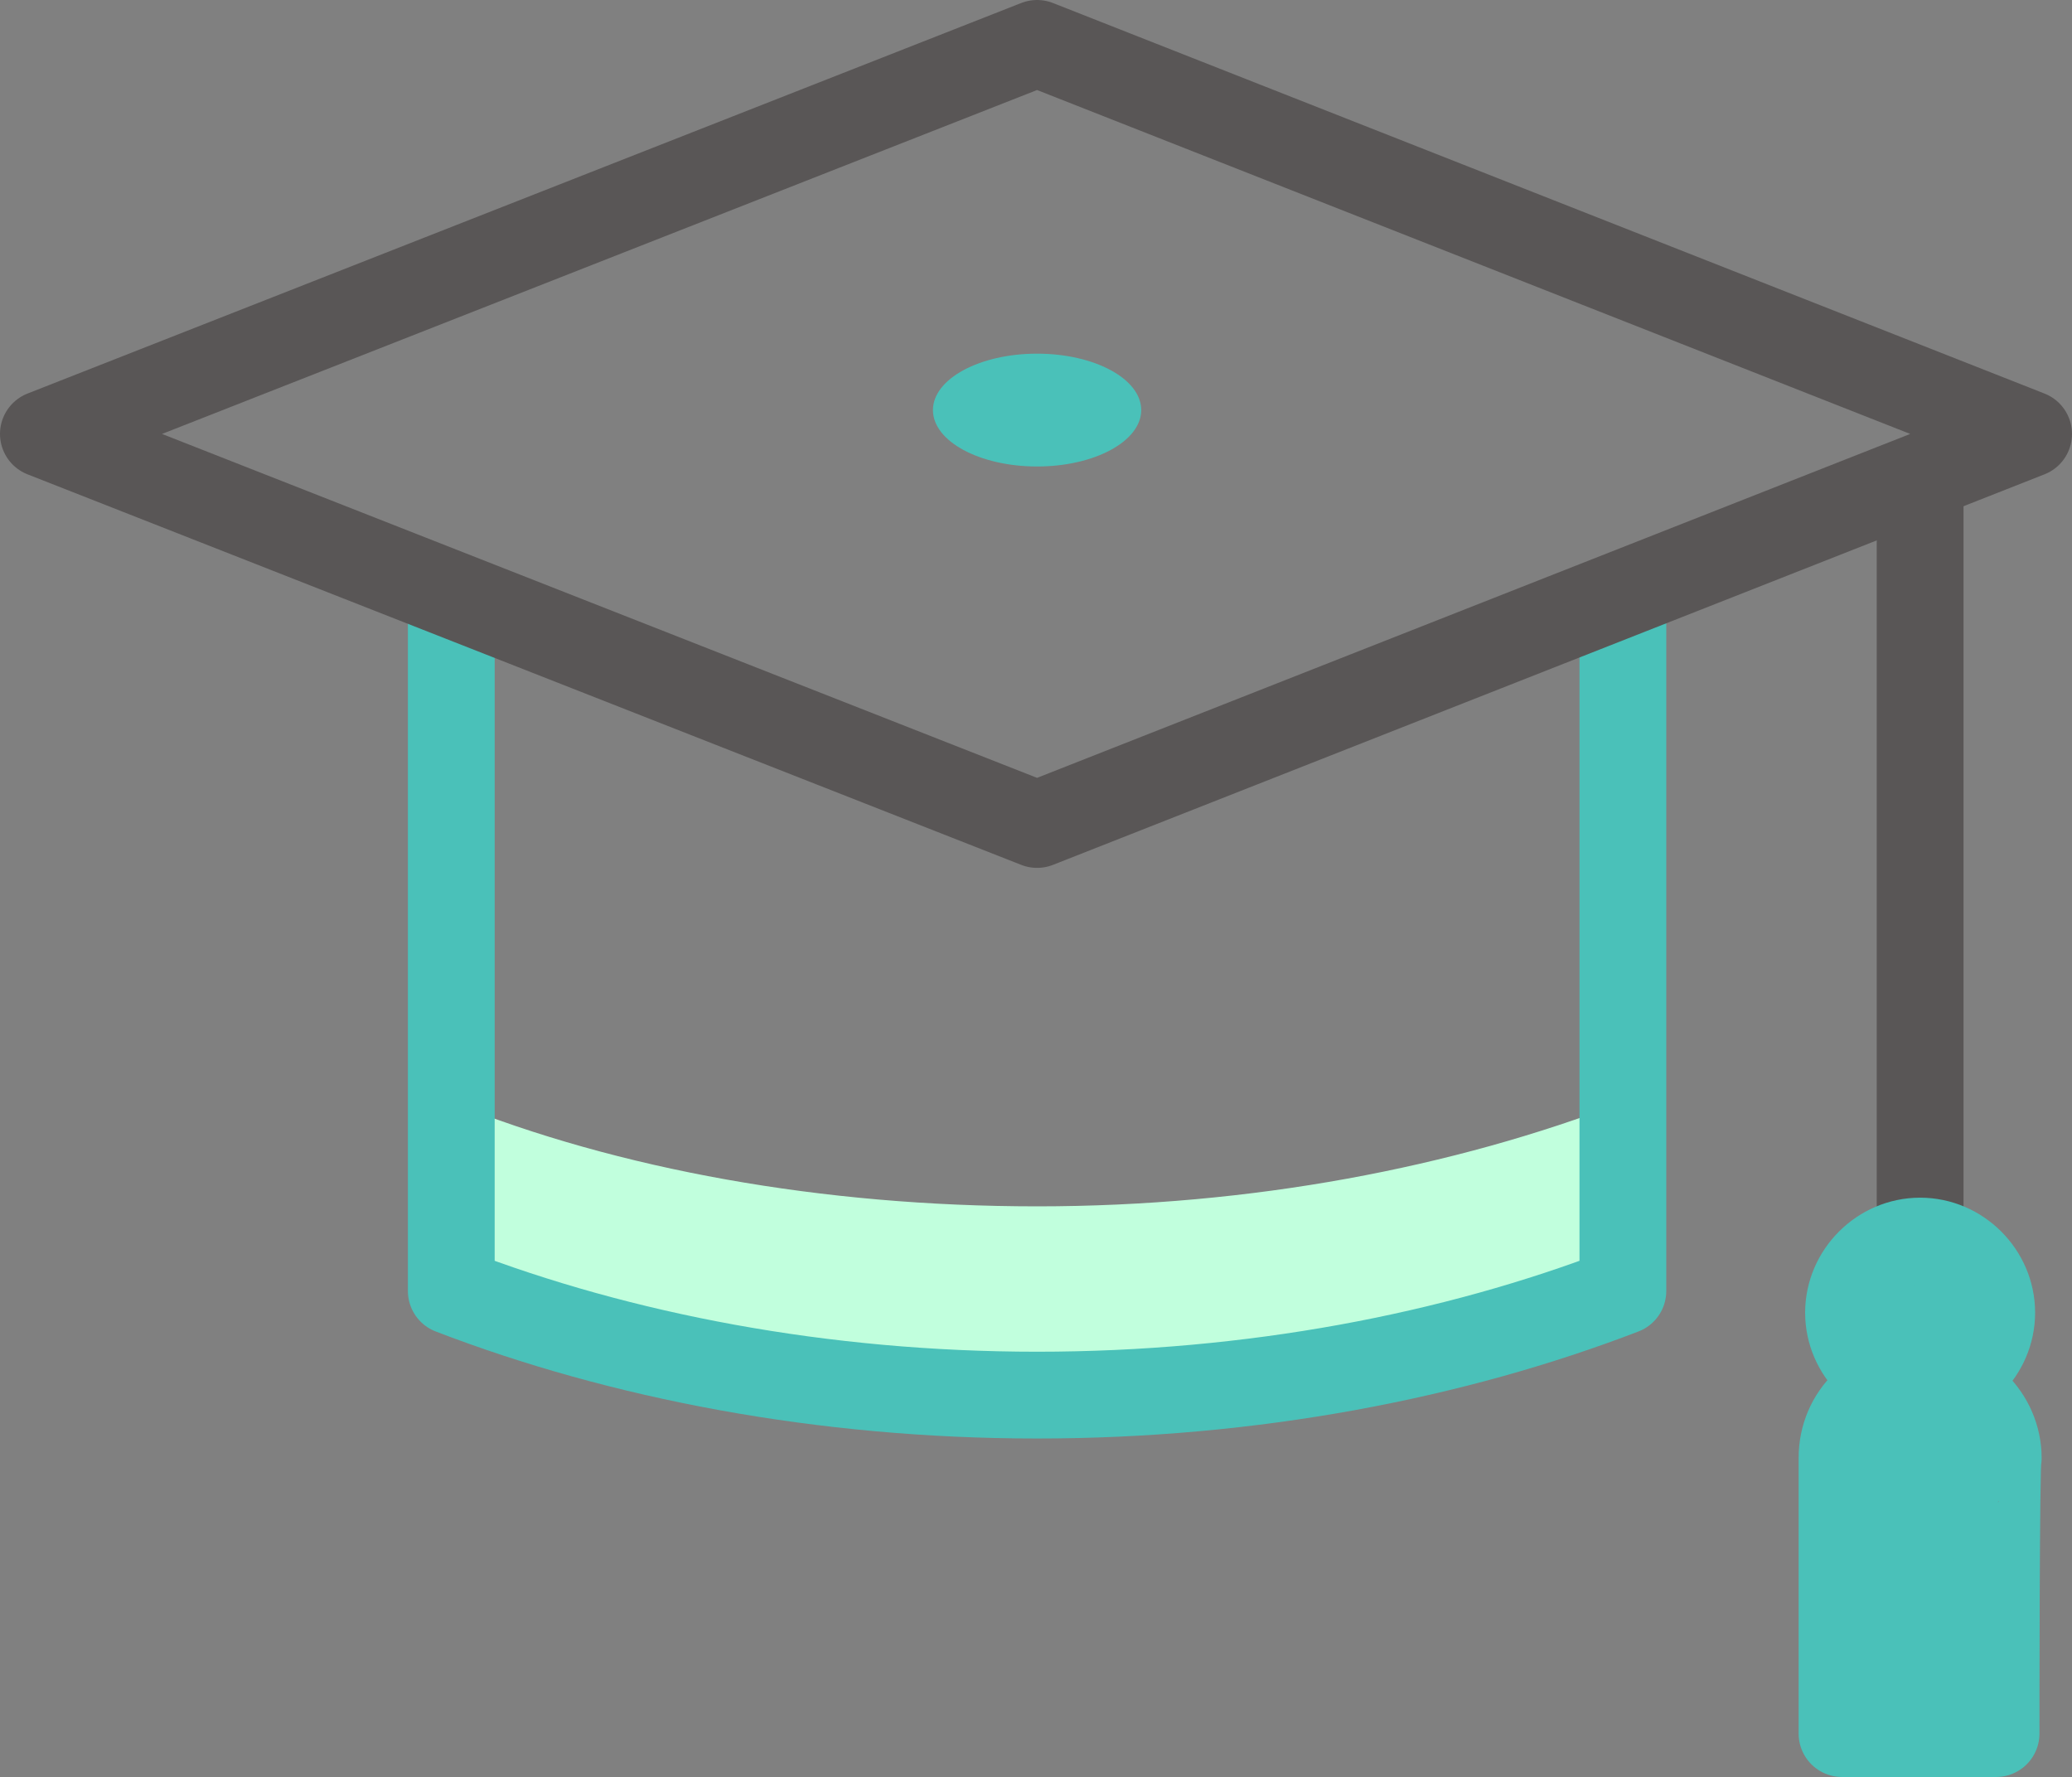
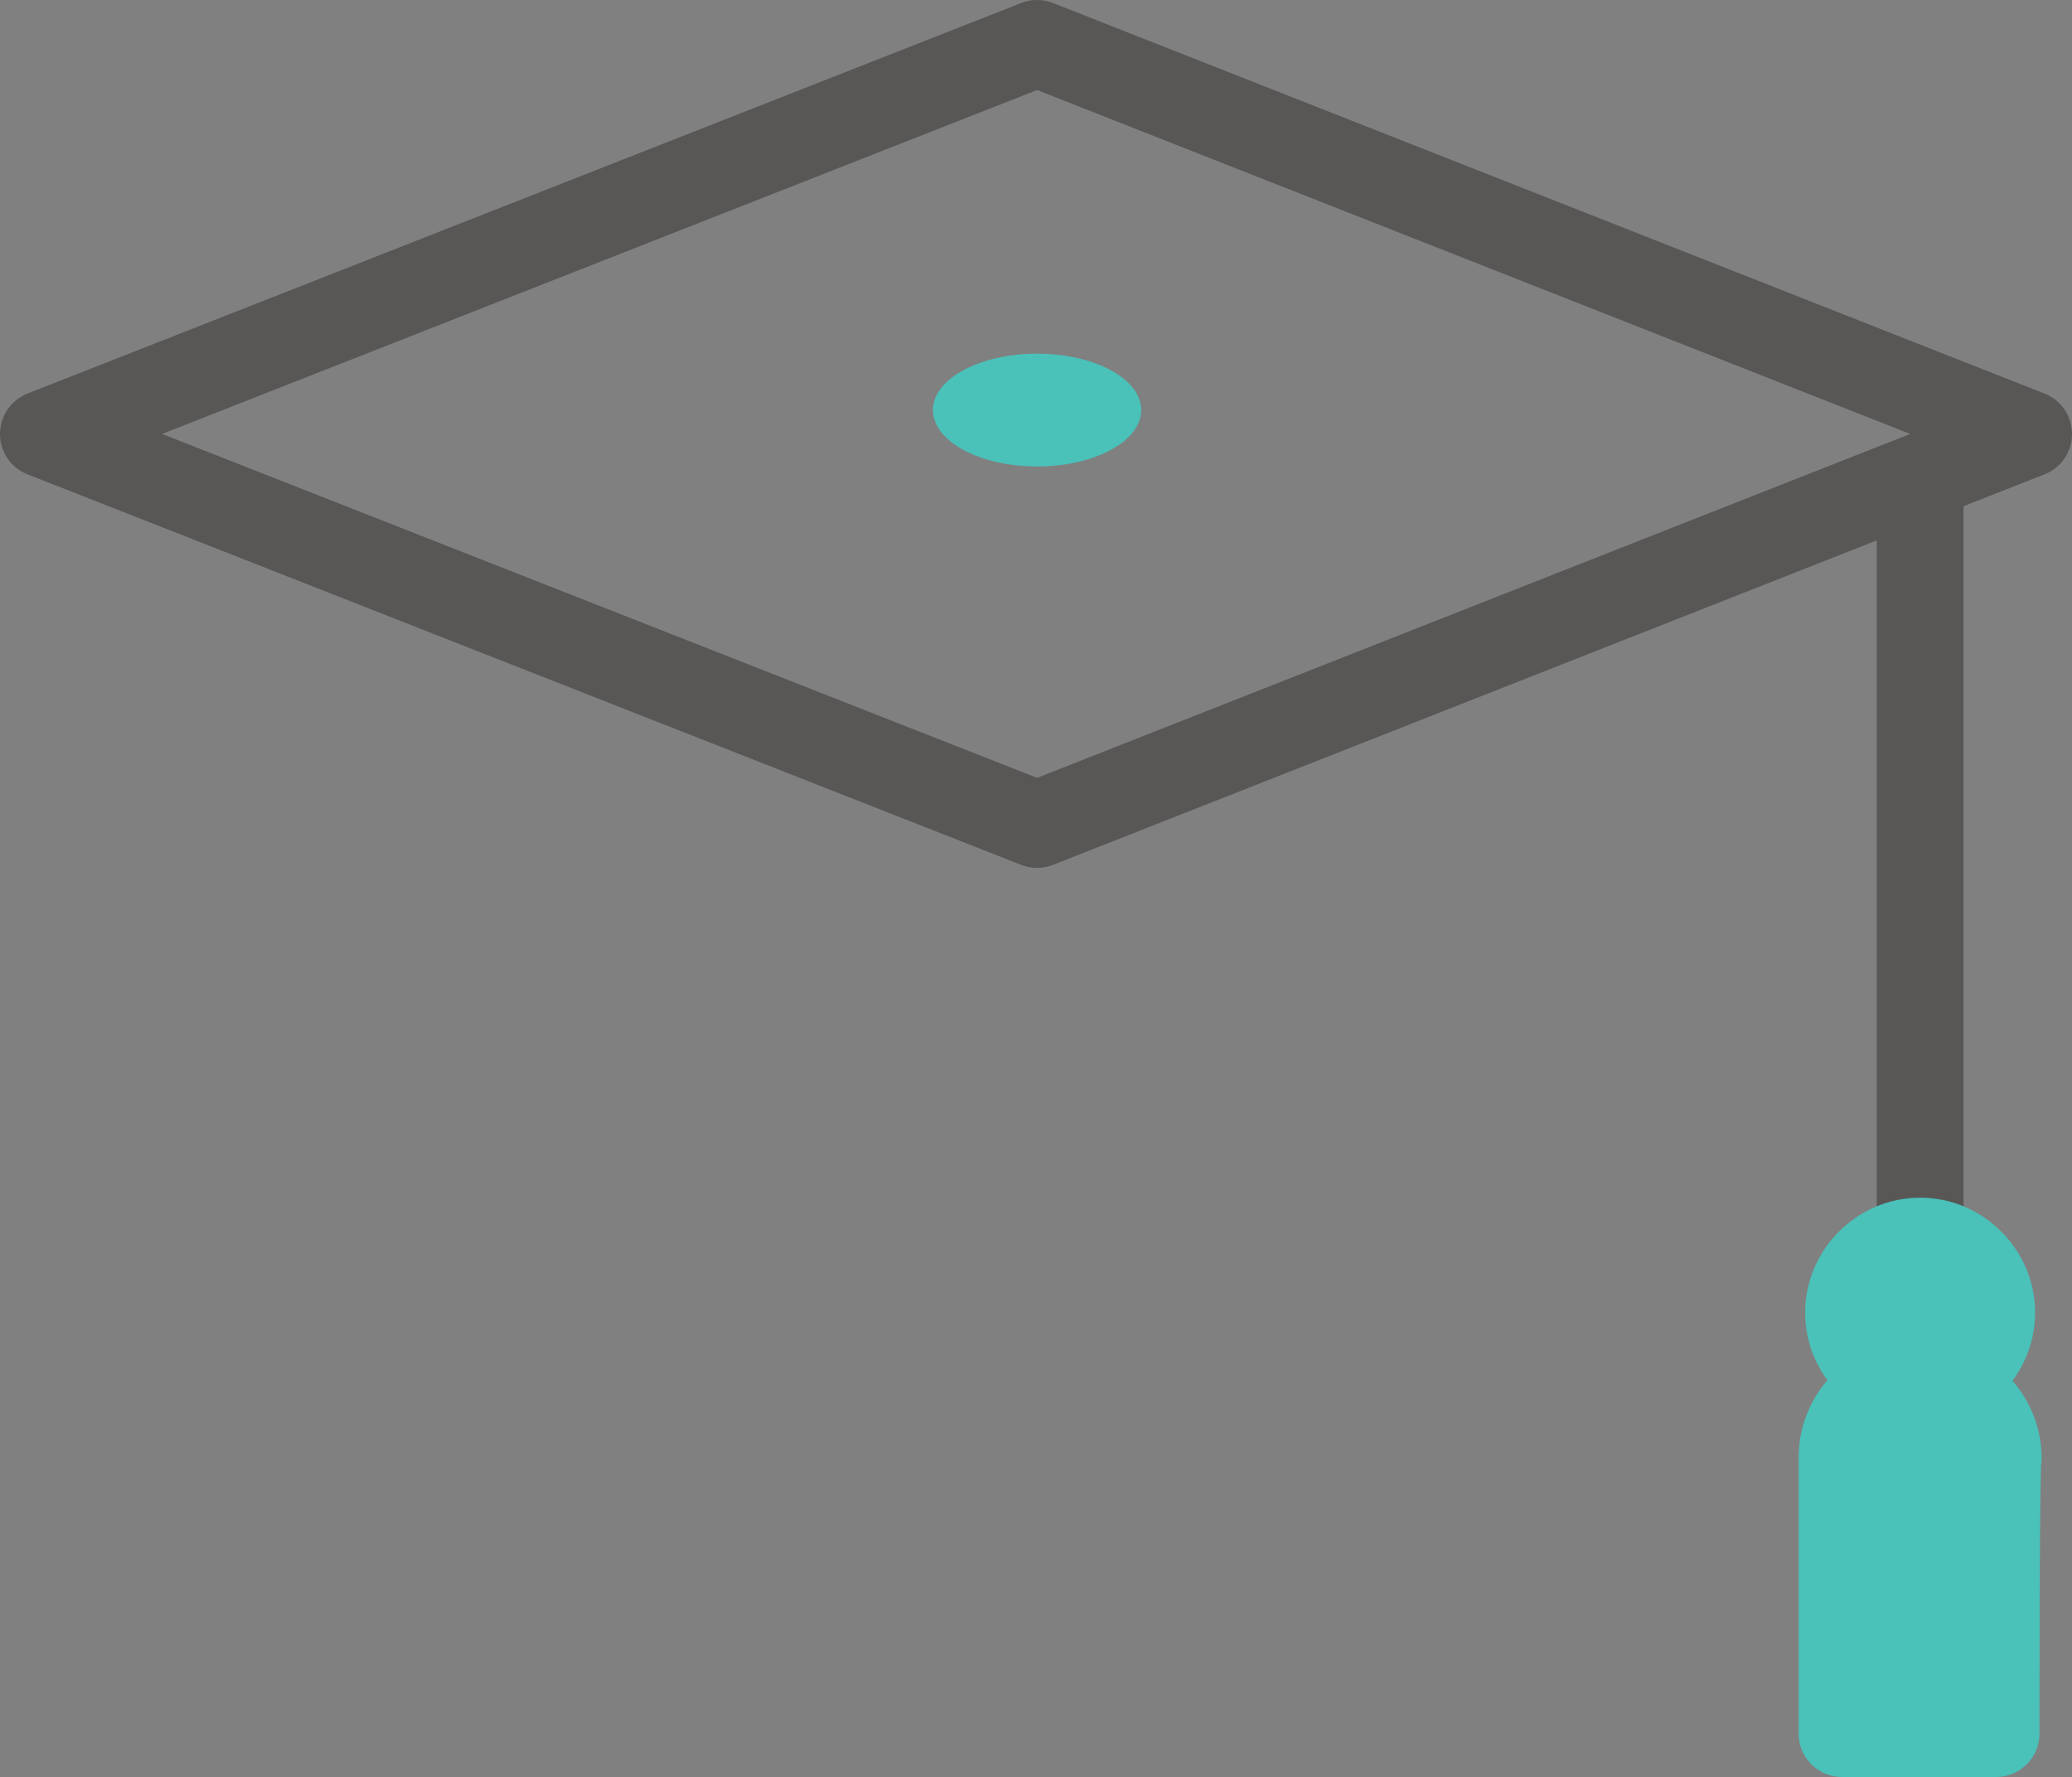
<svg xmlns="http://www.w3.org/2000/svg" version="1.1" id="Layer_2_00000127020587565876799990000008400308746679671485_" x="0px" y="0px" viewBox="0 0 95.5 81.9" style="enable-background:new 0 0 95.5 81.9;" xml:space="preserve">
  <rect x="0" y="0" width="95.5" height="81.9" fill="#808080" stroke="none" />
  <style type="text/css">
	.st0{fill:#4AC1B9;}
	.st1{fill:#C1FFDD;}
	.st2{fill:none;stroke:#4AC1B9;stroke-width:4;stroke-linecap:round;stroke-linejoin:round;}
	.st3{fill:none;stroke:#595656;stroke-width:4;stroke-linecap:round;stroke-linejoin:round;}
	.st4{fill:#4AC1B9;stroke:#4AC1B9;stroke-width:4;stroke-linecap:round;stroke-linejoin:round;}
</style>
  <g id="Layer_2-2">
    <g>
      <ellipse class="st0" cx="47.8" cy="18.9" rx="4.8" ry="2.6" />
-       <path class="st1" d="M20.8,50.8v8.7c7.8,3,17.1,4.8,27,4.8s19.2-1.8,27-4.8v-8.7c-7.8,3-17.1,4.8-27,4.8S28.5,53.9,20.8,50.8z" />
-       <path class="st2" d="M20.8,28.3v31.2c7.8,3,17.1,4.8,27,4.8s19.2-1.8,27-4.8V28.3" />
      <polygon class="st3" points="47.8,2 2,20 47.8,38 93.5,20   " />
      <g>
        <line class="st3" x1="88.5" y1="22.7" x2="88.5" y2="60.1" />
        <path class="st4" d="M92,79.9h-7.1V67.2c0-2,1.6-3.5,3.6-3.5l0,0c2,0,3.6,1.6,3.6,3.5C92,67.2,92,79.9,92,79.9z" />
-         <path class="st4" d="M91.8,60.5c0-1.8-1.5-3.3-3.3-3.3s-3.3,1.5-3.3,3.3s1.5,3.3,3.3,3.3S91.8,62.3,91.8,60.5z" />
+         <path class="st4" d="M91.8,60.5c0-1.8-1.5-3.3-3.3-3.3s-3.3,1.5-3.3,3.3s1.5,3.3,3.3,3.3S91.8,62.3,91.8,60.5" />
      </g>
    </g>
  </g>
</svg>